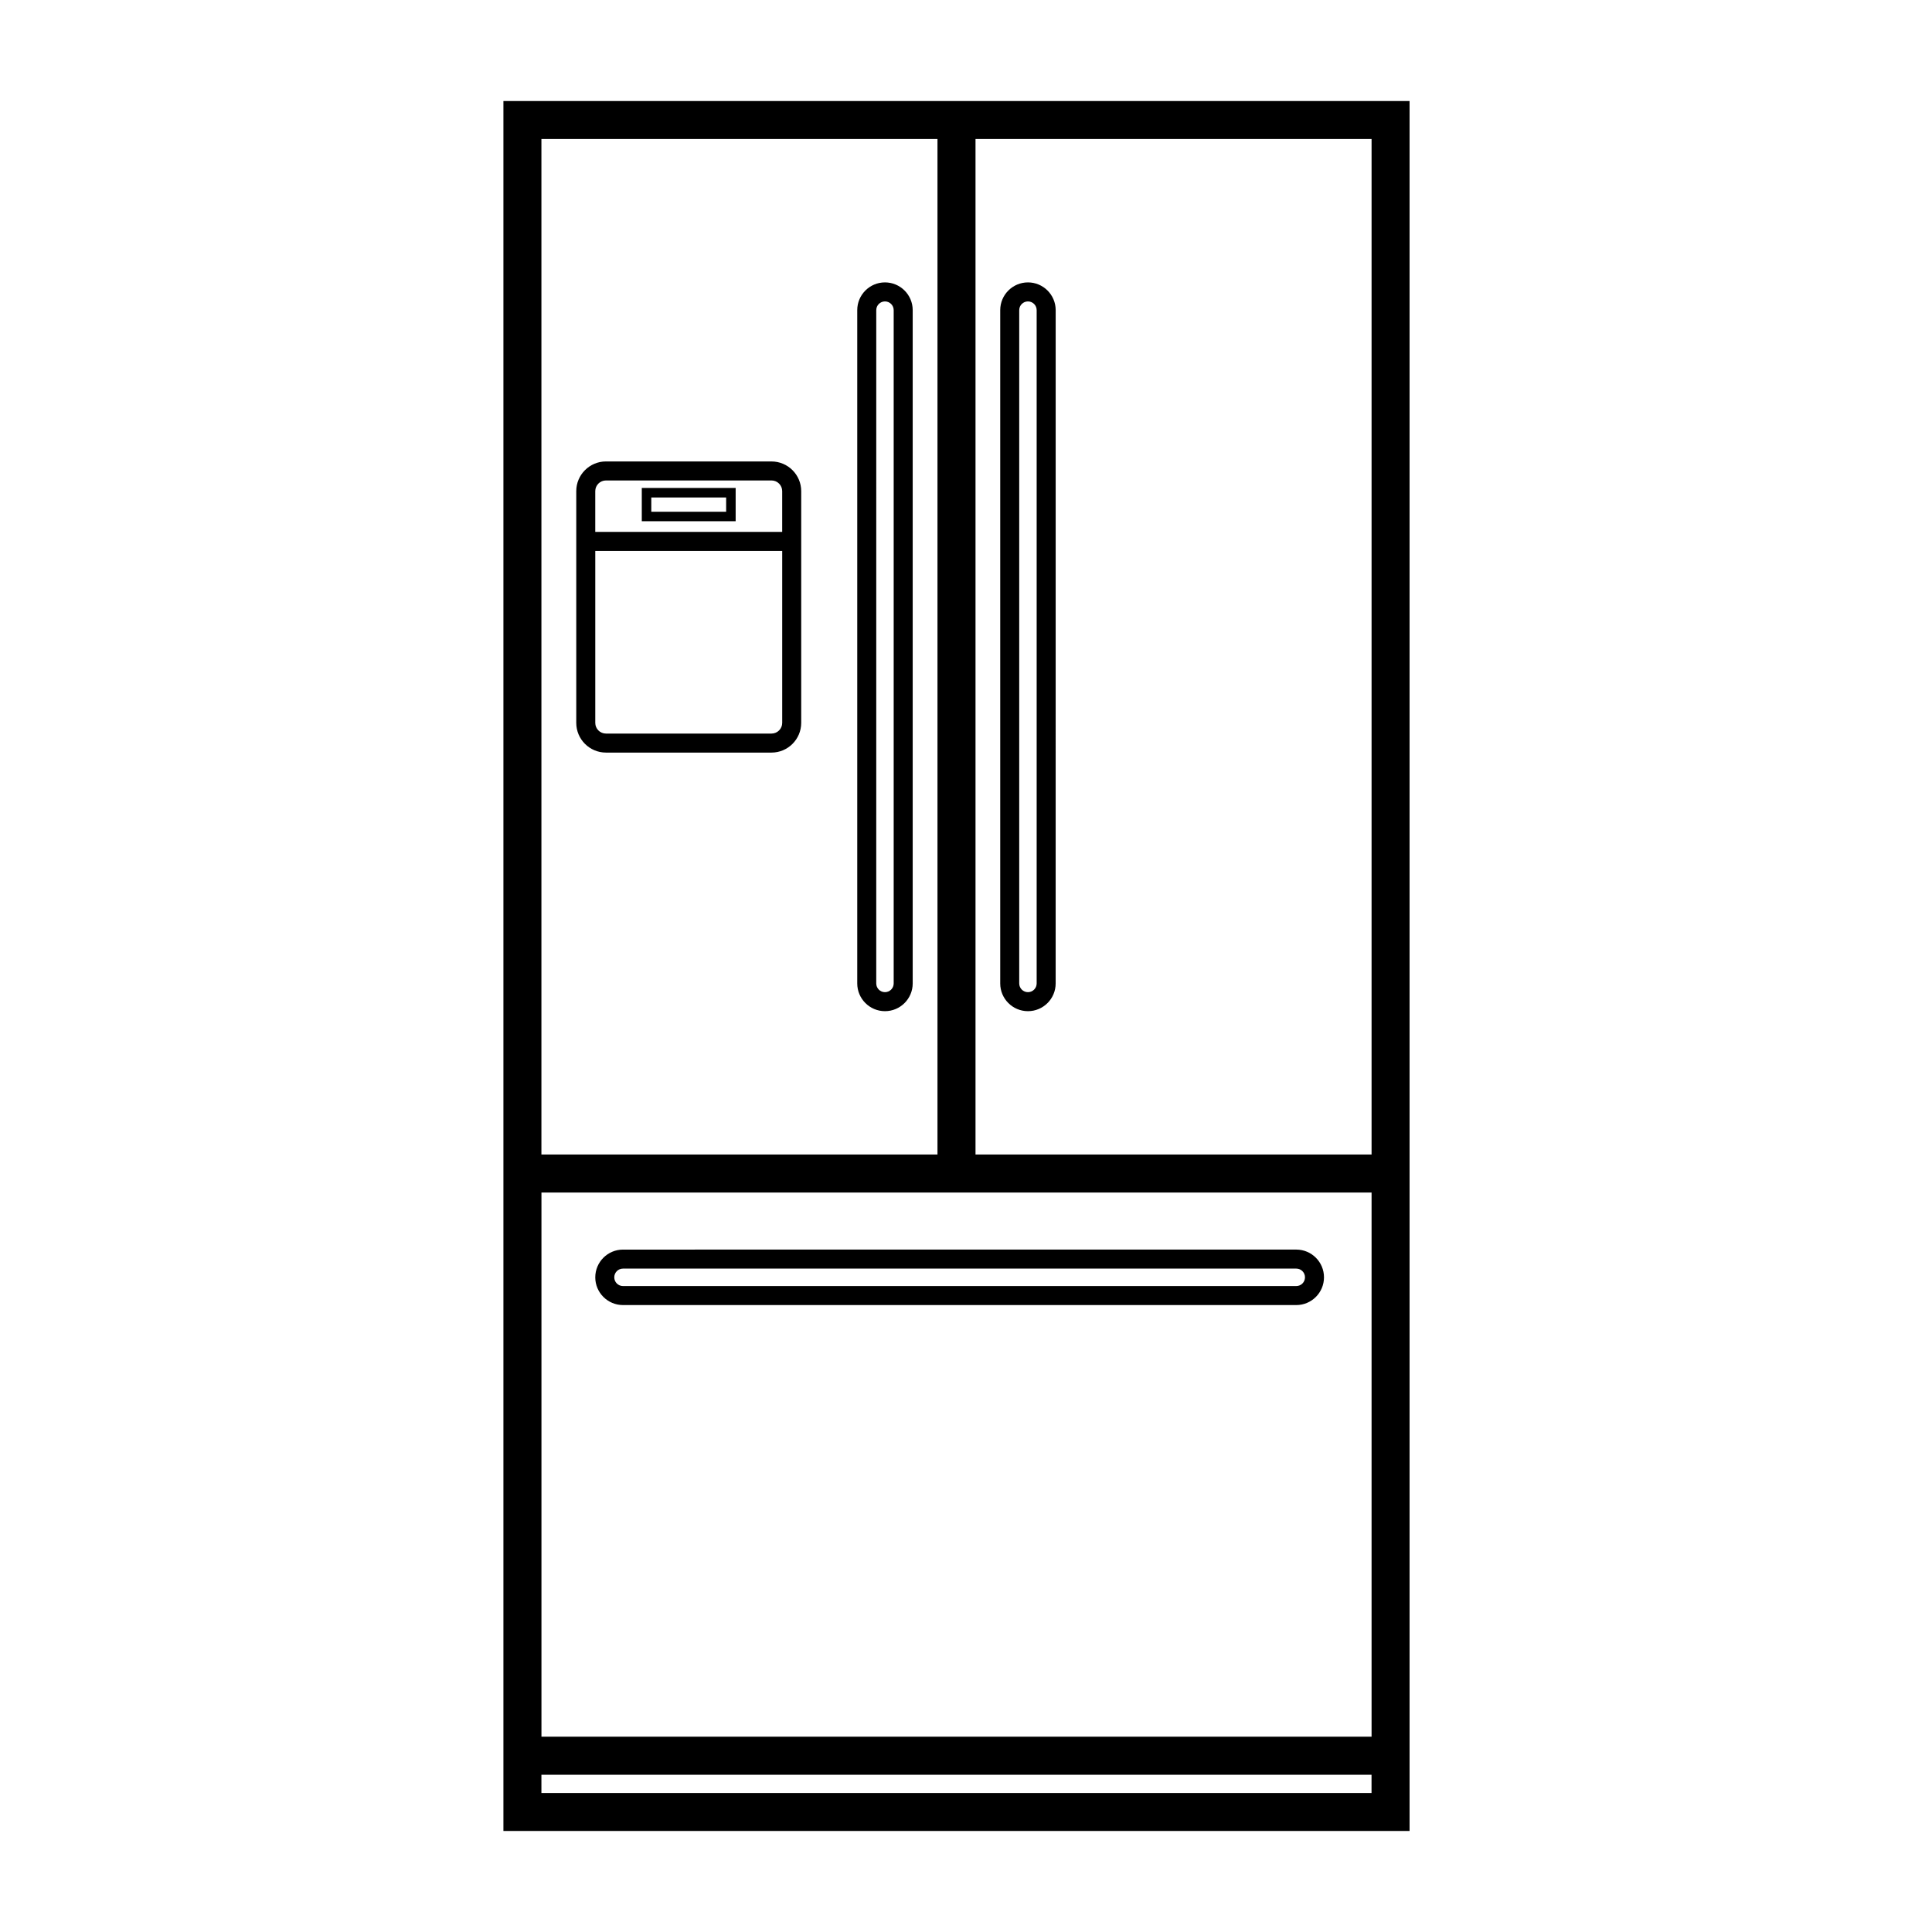
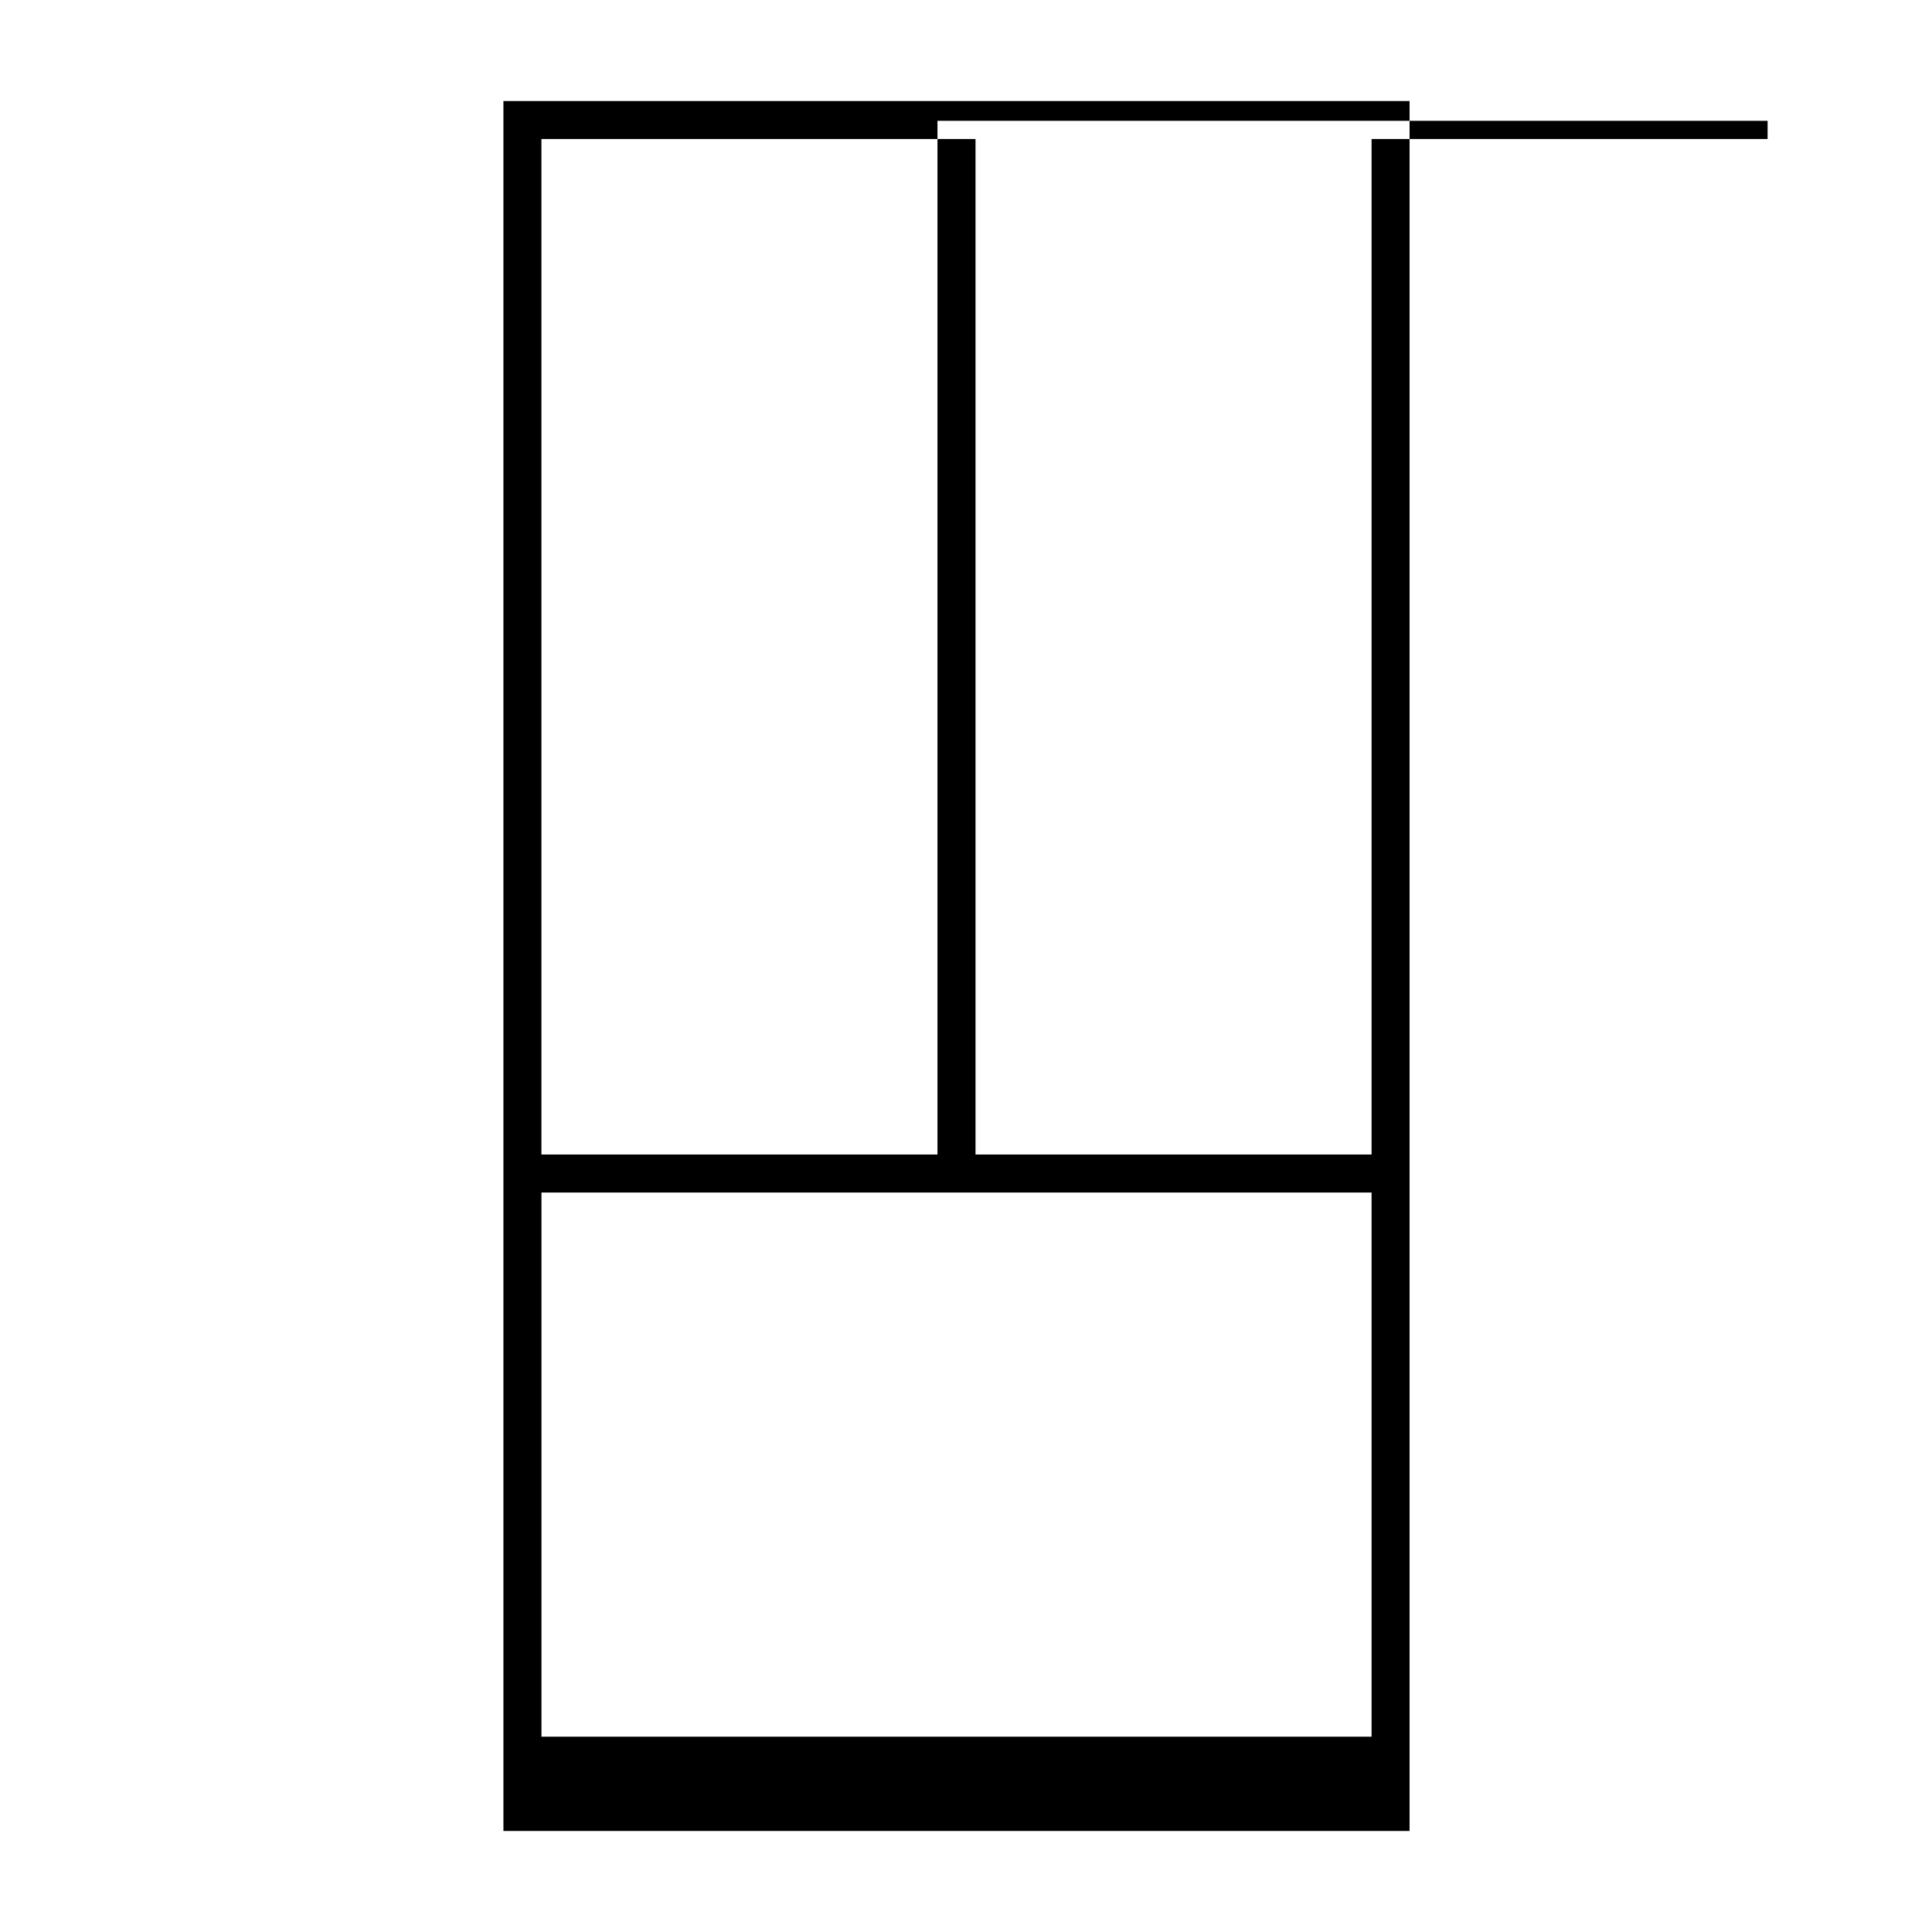
<svg xmlns="http://www.w3.org/2000/svg" fill="#000000" width="800px" height="800px" version="1.1" viewBox="144 144 512 512">
-   <path d="m277.41 170.77v458.46h240.14v-458.46zm230.07 279.19h-104.96v-269.12h104.96zm0 10.074v144.21h-219.99v-144.21zm-115.04-279.19v269.11l-104.96 0.004v-269.12zm-104.96 438.32v-4.832h219.99v4.832zm17.105-275.72h43.871c4.34 0 7.871-3.531 7.871-7.871v-61.41c0-4.34-3.531-7.871-7.871-7.871l-43.871-0.004c-4.34 0-7.871 3.531-7.871 7.871v61.41c0 4.344 3.531 7.875 7.871 7.875zm43.871-5.039h-43.871c-1.566 0-2.832-1.27-2.832-2.832v-45.57h49.539v45.57c0 1.562-1.27 2.832-2.836 2.832zm-43.871-67.078h43.871c1.566 0 2.832 1.27 2.832 2.832v10.805h-49.539v-10.805c0-1.562 1.27-2.832 2.836-2.832zm4.512 218.53h178.43c4.051 0 7.344-3.297 7.344-7.352 0-4.055-3.297-7.352-7.344-7.352l-178.43 0.004c-4.051 0-7.344 3.297-7.344 7.352-0.004 4.051 3.293 7.348 7.344 7.348zm0-9.664h178.43c1.273 0 2.309 1.035 2.309 2.312s-1.035 2.312-2.309 2.312h-178.43c-1.273 0-2.309-1.035-2.309-2.312s1.035-2.312 2.309-2.312zm107.32-68.219c4.051 0 7.344-3.297 7.344-7.352l0.004-178.43c0-4.055-3.297-7.352-7.344-7.352-4.055 0-7.352 3.297-7.352 7.352v178.43c-0.004 4.055 3.293 7.352 7.348 7.352zm-2.312-185.78c0-1.277 1.039-2.312 2.312-2.312 1.273 0 2.309 1.035 2.309 2.312v178.43c0 1.277-1.035 2.312-2.309 2.312-1.273 0-2.312-1.035-2.312-2.312zm-35.582 185.78c4.055 0 7.352-3.297 7.352-7.352v-178.43c0-4.055-3.297-7.352-7.352-7.352-4.051 0-7.344 3.297-7.344 7.352v178.43c0 4.055 3.297 7.352 7.344 7.352zm-2.305-185.78c0-1.277 1.035-2.312 2.309-2.312 1.273 0 2.309 1.035 2.309 2.312v178.43c0 1.277-1.039 2.312-2.312 2.312s-2.309-1.035-2.309-2.312zm-37.262 47.125h-24.875v8.816h24.875zm-2.519 6.297h-19.836v-3.777h19.836z" />
+   <path d="m277.41 170.77v458.46h240.14v-458.46zm230.07 279.19h-104.96v-269.12h104.96zm0 10.074v144.21h-219.99v-144.21zm-115.04-279.19v269.11l-104.96 0.004v-269.12zv-4.832h219.99v4.832zm17.105-275.72h43.871c4.34 0 7.871-3.531 7.871-7.871v-61.41c0-4.34-3.531-7.871-7.871-7.871l-43.871-0.004c-4.34 0-7.871 3.531-7.871 7.871v61.41c0 4.344 3.531 7.875 7.871 7.875zm43.871-5.039h-43.871c-1.566 0-2.832-1.27-2.832-2.832v-45.57h49.539v45.57c0 1.562-1.27 2.832-2.836 2.832zm-43.871-67.078h43.871c1.566 0 2.832 1.27 2.832 2.832v10.805h-49.539v-10.805c0-1.562 1.27-2.832 2.836-2.832zm4.512 218.53h178.43c4.051 0 7.344-3.297 7.344-7.352 0-4.055-3.297-7.352-7.344-7.352l-178.43 0.004c-4.051 0-7.344 3.297-7.344 7.352-0.004 4.051 3.293 7.348 7.344 7.348zm0-9.664h178.43c1.273 0 2.309 1.035 2.309 2.312s-1.035 2.312-2.309 2.312h-178.43c-1.273 0-2.309-1.035-2.309-2.312s1.035-2.312 2.309-2.312zm107.32-68.219c4.051 0 7.344-3.297 7.344-7.352l0.004-178.43c0-4.055-3.297-7.352-7.344-7.352-4.055 0-7.352 3.297-7.352 7.352v178.43c-0.004 4.055 3.293 7.352 7.348 7.352zm-2.312-185.78c0-1.277 1.039-2.312 2.312-2.312 1.273 0 2.309 1.035 2.309 2.312v178.43c0 1.277-1.035 2.312-2.309 2.312-1.273 0-2.312-1.035-2.312-2.312zm-35.582 185.78c4.055 0 7.352-3.297 7.352-7.352v-178.43c0-4.055-3.297-7.352-7.352-7.352-4.051 0-7.344 3.297-7.344 7.352v178.43c0 4.055 3.297 7.352 7.344 7.352zm-2.305-185.78c0-1.277 1.035-2.312 2.309-2.312 1.273 0 2.309 1.035 2.309 2.312v178.43c0 1.277-1.039 2.312-2.312 2.312s-2.309-1.035-2.309-2.312zm-37.262 47.125h-24.875v8.816h24.875zm-2.519 6.297h-19.836v-3.777h19.836z" />
</svg>